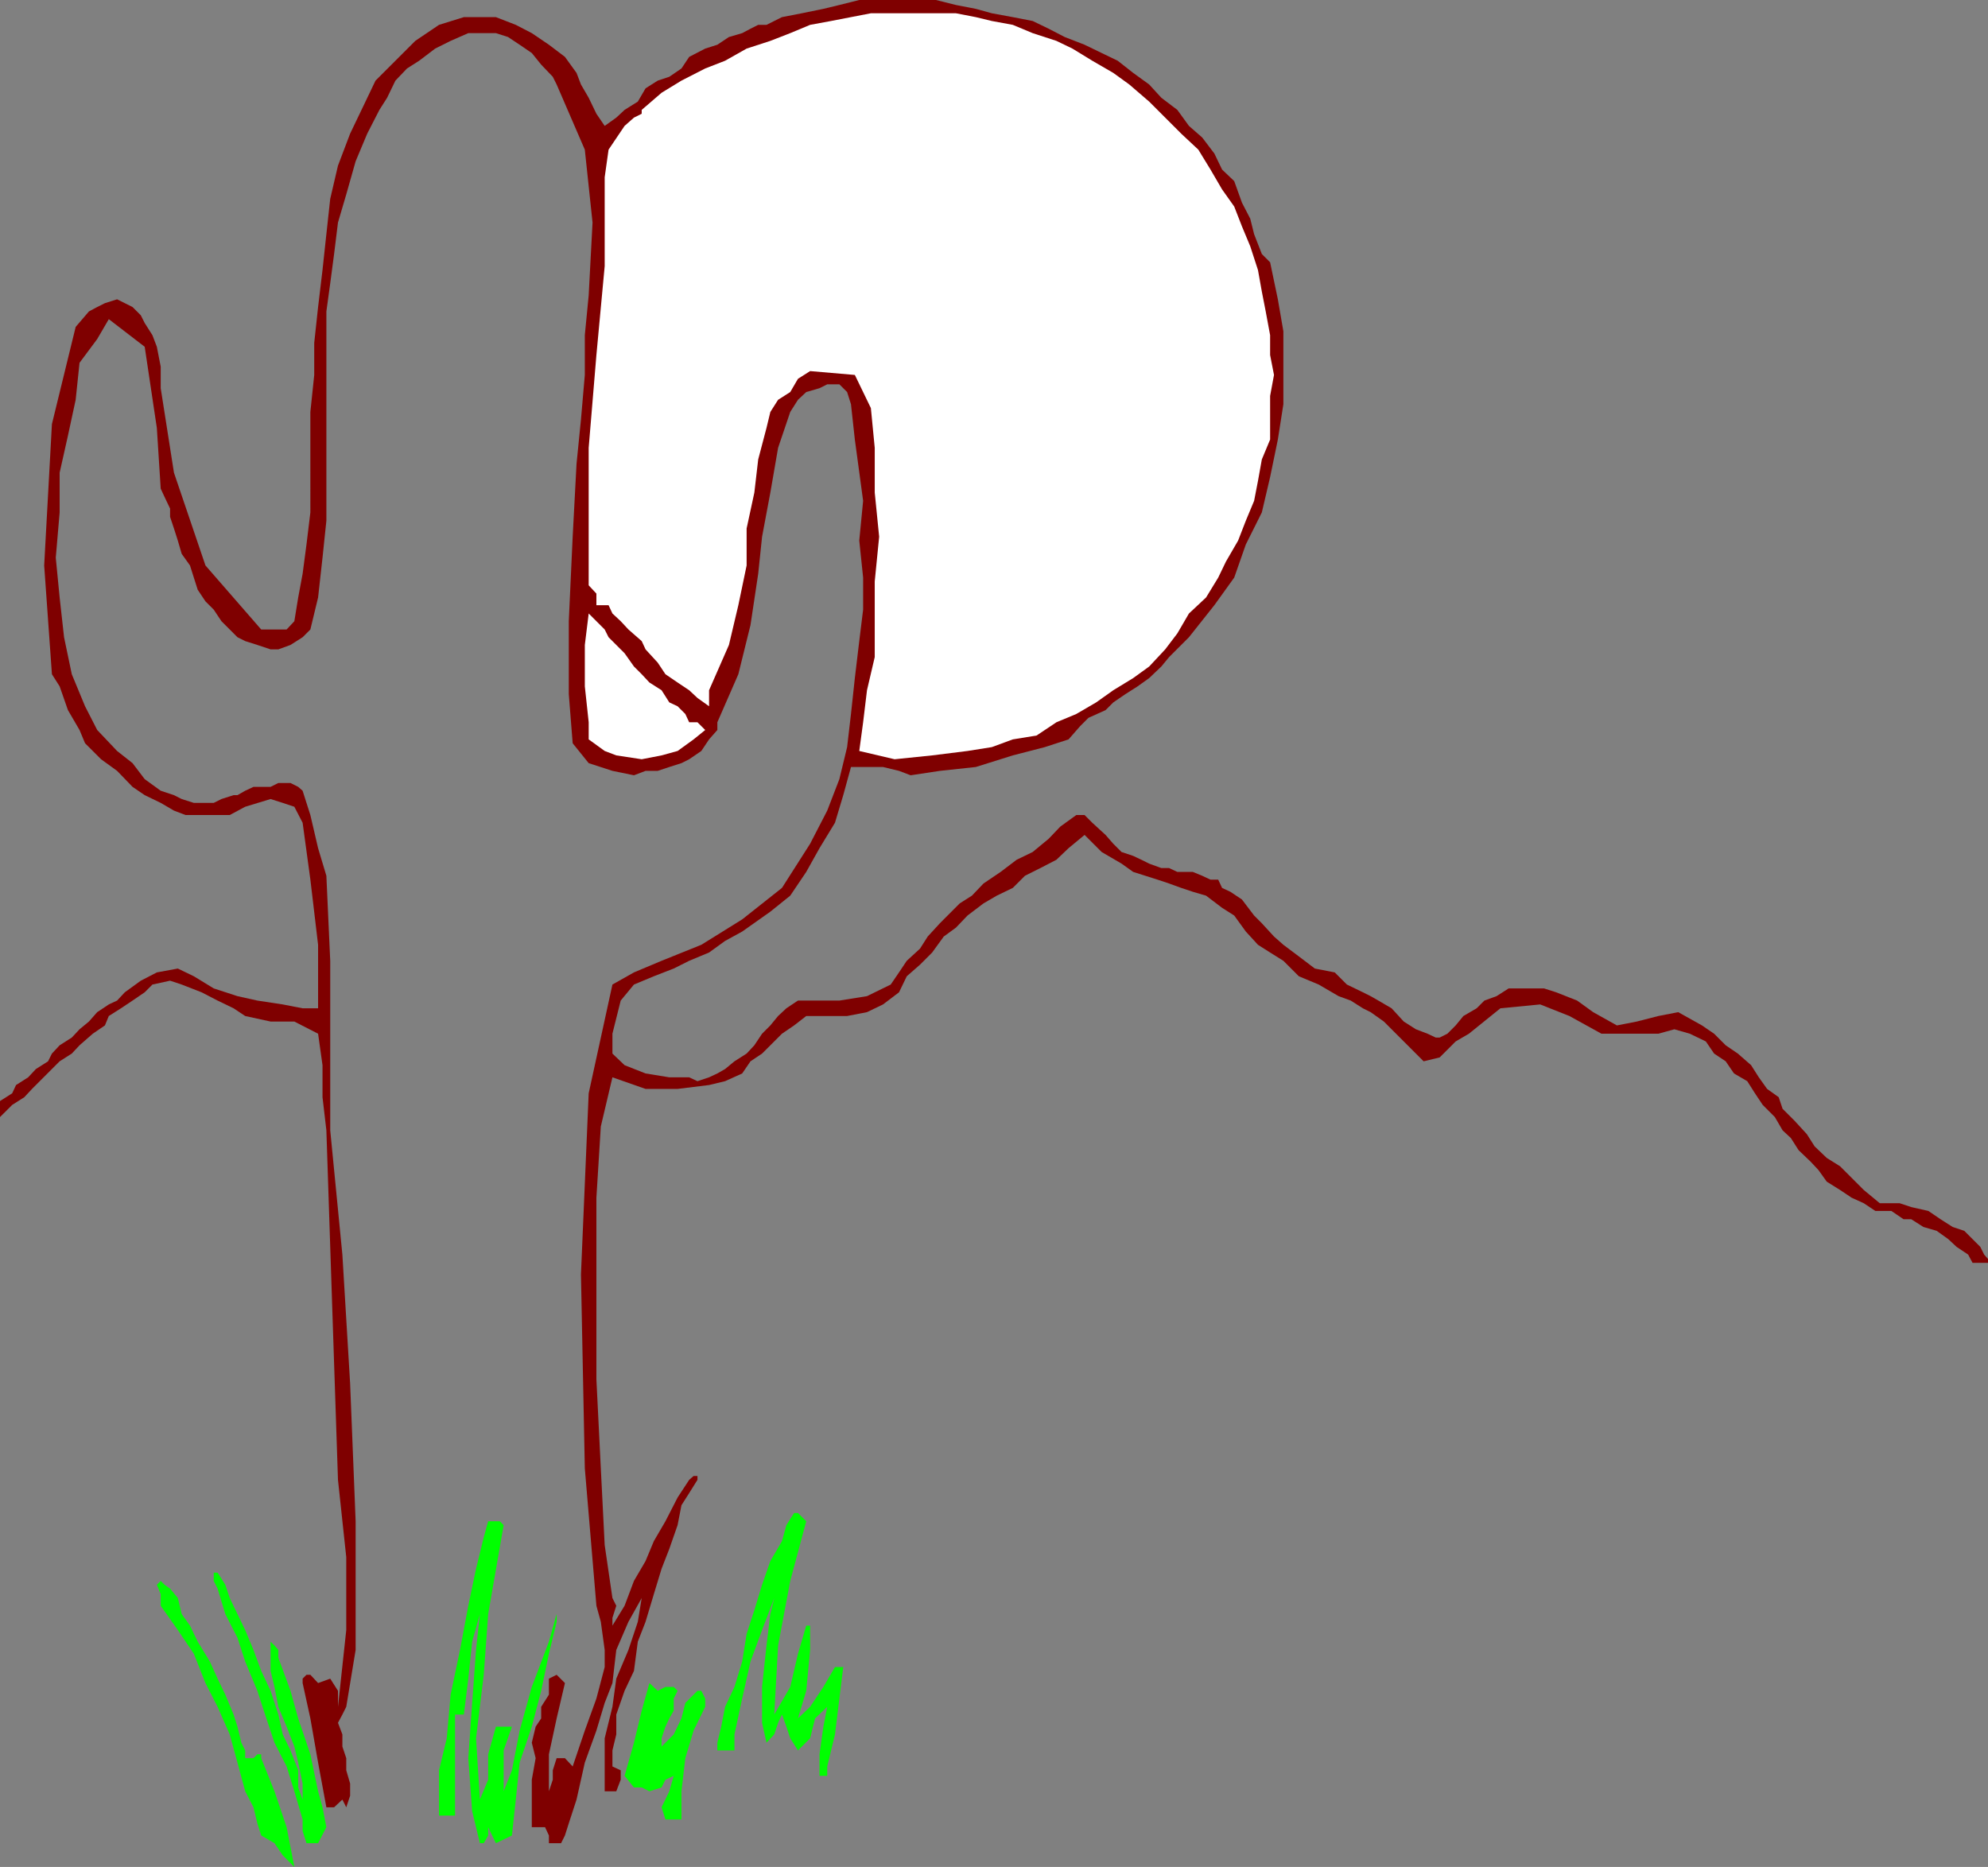
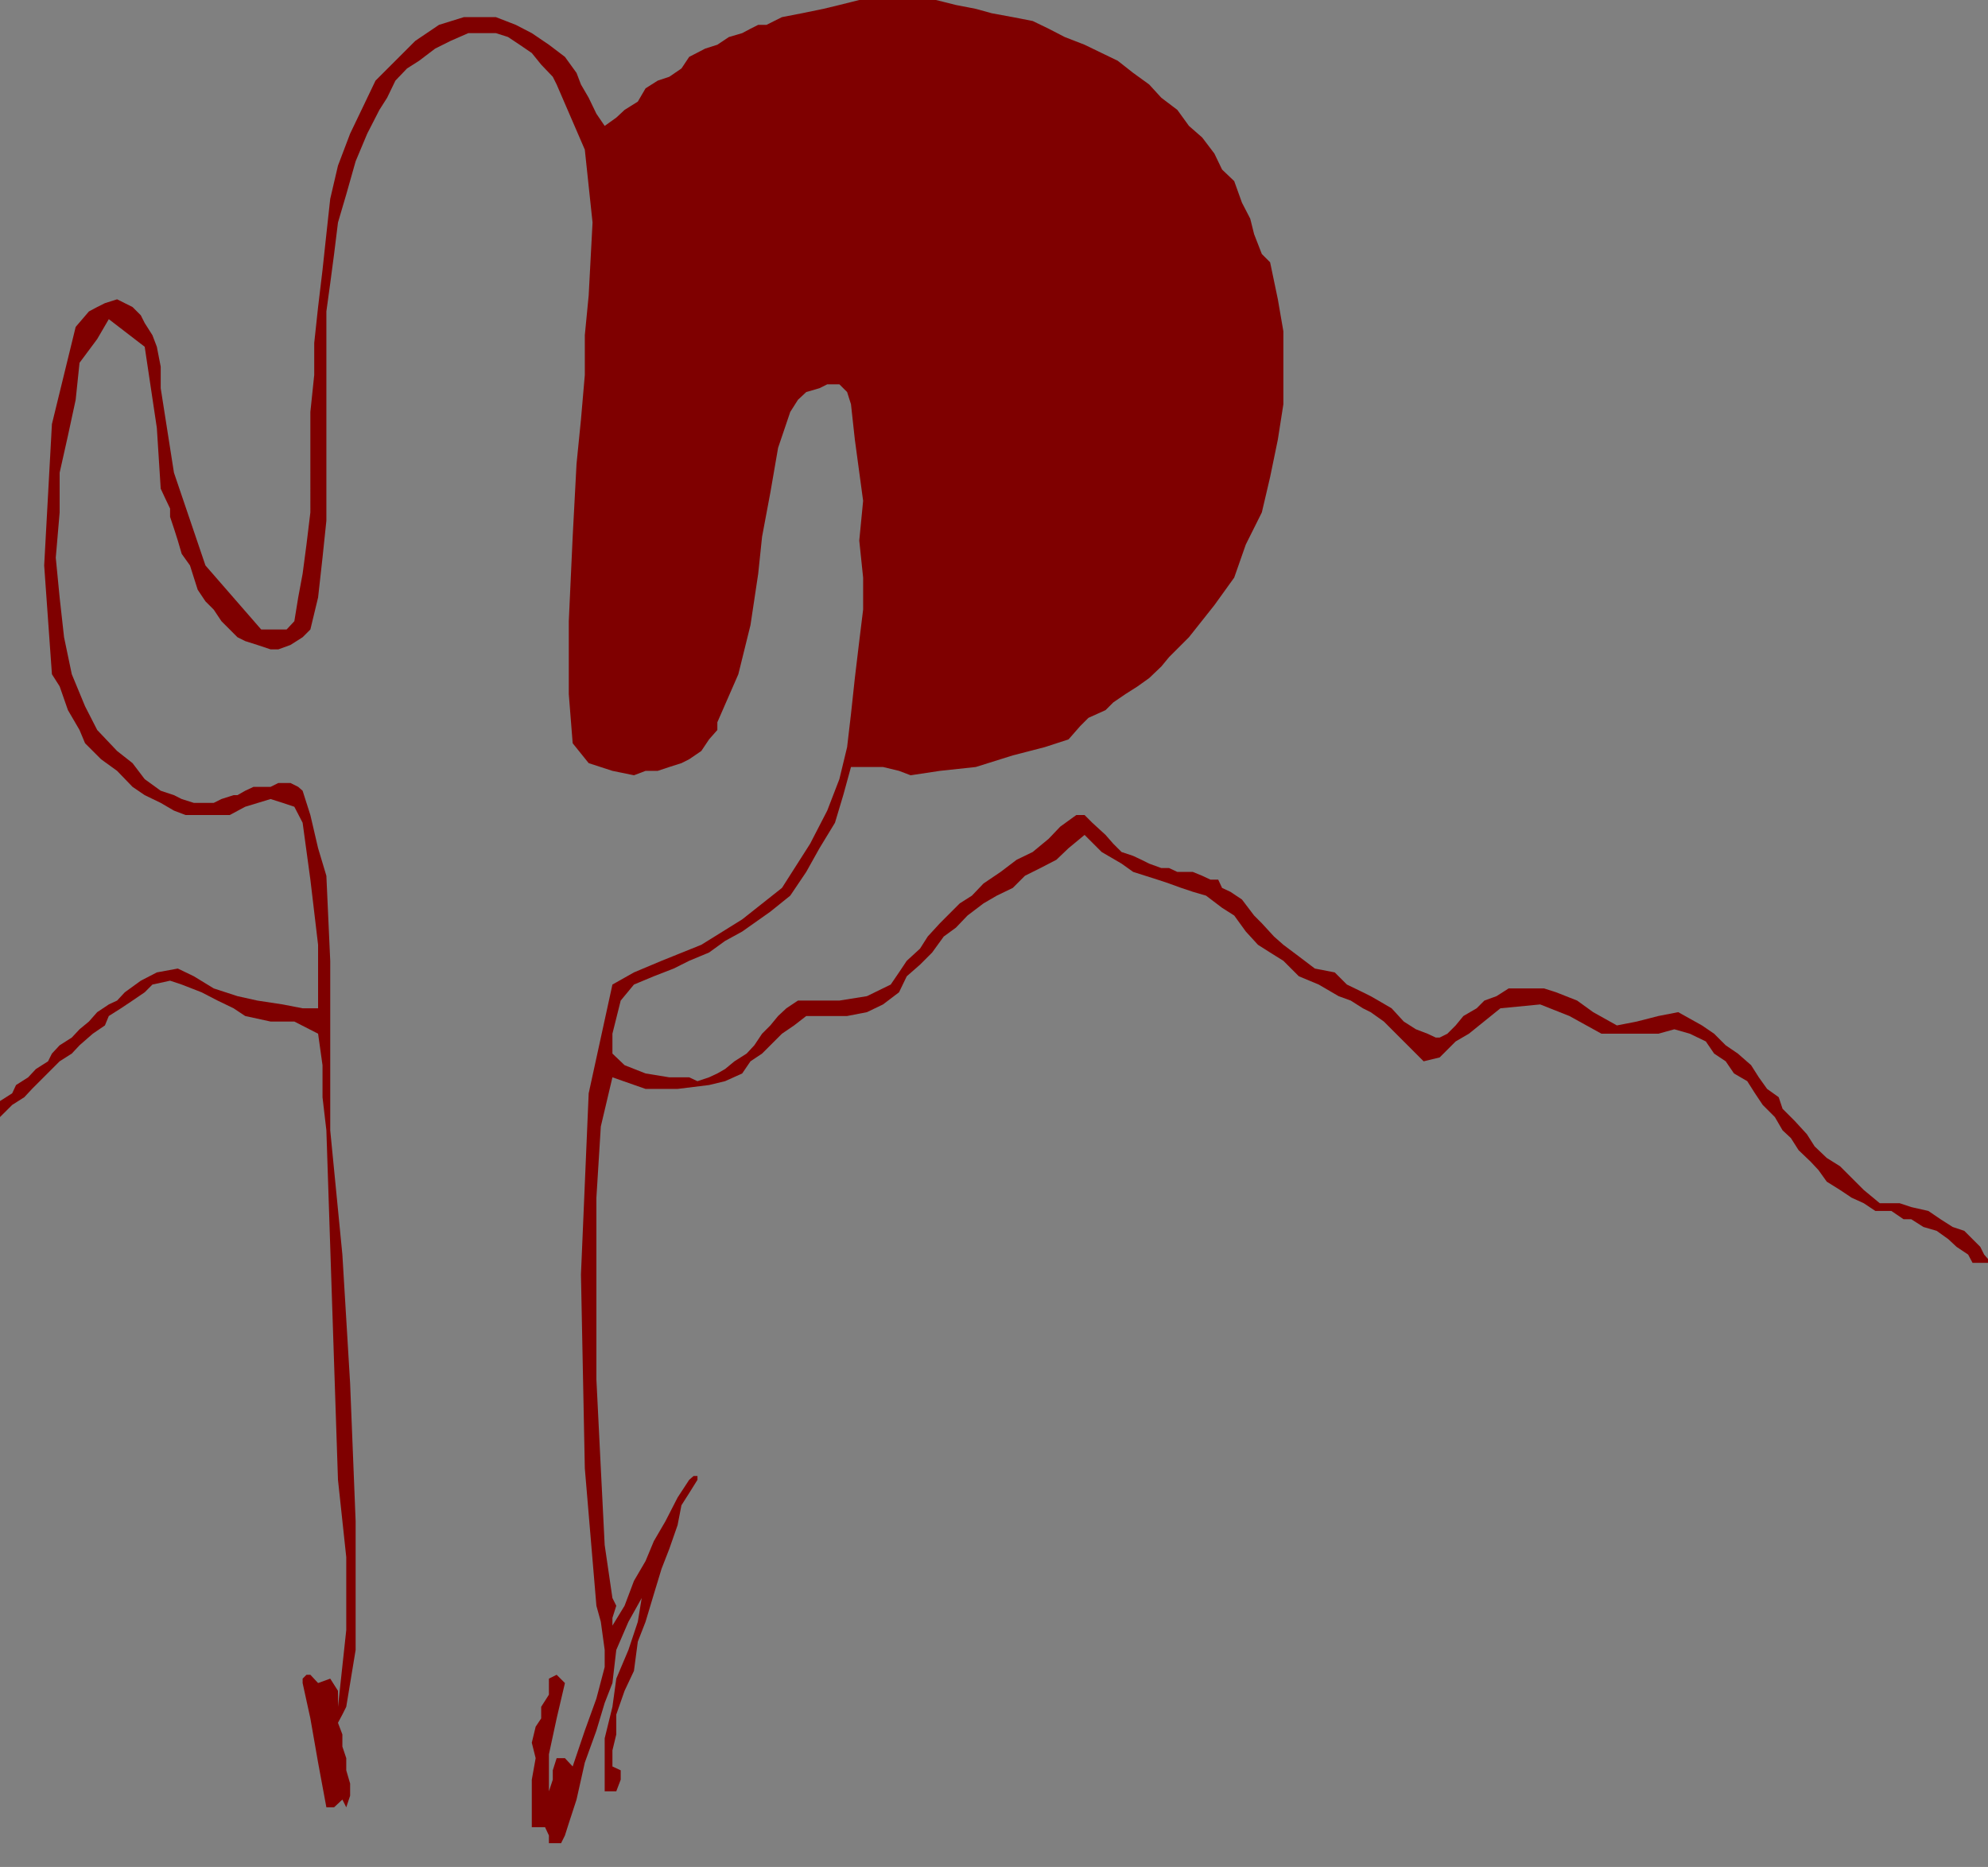
<svg xmlns="http://www.w3.org/2000/svg" width="360" height="338.102">
  <rect width="100%" height="100%" fill="#808080" stroke="none" />
  <path fill="#7f0000" d="m105.203 15.3 1.399 2.403L108 20.602l1.5 2.199 2.102-1.5 1.5-1.399 2.398-1.5L116.902 16l2.2-1.398 2.101-.7 2.2-1.5 1.398-2.101 2.902-1.5 2.2-.7L132 6.704 134.402 6l1.5-.797 1.399-.703h1.5l2.8-1.398 3.602-.7 3.899-.8 2.898-.7L155.602 0H169.5l3.602.902 3.601.7 2.899.8 3.8.7L187 3.8l2.902 1.402 2.899 1.5 3.601 1.399 3.098 1.5L202.402 11l2.801 2.203 2.899 2.098 2.199 2.402 2.902 2.2 2.098 2.898 2.402 2.101 2.2 2.899 1.398 2.902 2.199 2.098 1.402 3.902 1.5 2.899.7 2.8L228.5 46l1.5 1.5 1.402 6.703 1 5.797v13.203l-1 6.399-1.402 6.8-1.5 6.399-2.898 5.8-2.102 6-3.598 5-4.601 5.801-3.598 3.598-1.402 1.703-2.2 2.098-2.101 1.5-2.2 1.402-2.198 1.5-1.399 1.399-3.101 1.398-1.5 1.5-2.102 2.402-4.297 1.399-5.8 1.5-6.7 2.101-6.5.7-5.3.8-2.102-.8-2.899-.7h-5.8L152.703 144l-1.5 5-2.8 4.602-2.403 4.3-2.898 4.301-3.602 2.899-5.098 3.601-3.101 1.7-2.899 2.097-3.601 1.5-2.801 1.402-3.598 1.399-3.601 1.5-2.399 2.902-1.5 6v3.598l2.2 2.101 3.8 1.5 4.301.7h3.598l1.5.699 2.101-.7 1.5-.699 1.399-.8 1.699-1.399 2.203-1.402 1.399-1.5 1.398-2.098 1.5-1.5 1.402-1.703 1.5-1.398 2.098-1.399h7.5l5-.8 4.3-2.102 1.5-2.2 1.403-2.101 2.399-2.2 1.398-2.198 2.203-2.399 1.399-1.402 2.199-2.2 2.199-1.398 2.102-2.203 3.101-2.098 2.899-2.199 2.898-1.402 2.902-2.399 2.098-2.199 2.902-2.101h1.5l1.399 1.398 2.402 2.203 1.399 1.598 1.5 1.5 2.101.699 1.5.703 1.399.7 2.199.8h1.402l1.5.7H216l1.703.699 1.5.699h1.399l.699 1.5 1.5.699 2.101 1.402 2.2 2.899 1.398 1.402 2.203 2.399 1.7 1.5 2.8 2.101 2.899 2.2 3.601.699 2.2 2.199 2.898 1.402 1.402.7 1.399.8 2.398 1.399 2.203 2.398 2.2 1.402 2.097.801 1.5.7h.703l1.399-.7 1.5-1.5L265 184l2.402-1.398 1.399-1.399 2.199-.8 2.203-1.403h6.399l2.199.703 3.8 1.5 2.899 2.098 4.3 2.402 3.602-.703 3.899-1 3.601-.7 4.301 2.403 2.2 1.5 2.097 2.098 2.203 1.5 2.399 2.101 1.398 2.2 1.5 2.101 2.102 1.5.699 2.098L325 203l2.203 2.402 1.399 2.2 2.199 2.101 2.402 1.5 4.297 4.297 2.902 2.402H344l2.102.7 3.101.699 2.2 1.5 2.199 1.402 2.101.7 2.899 2.898.699 1.402.699.797v.703h-2.797l-.8-1.5-2.102-1.402-1.5-1.399-2.098-1.5-2.402-.699-2.2-1.402h-1.398l-2.203-1.5h-2.898l-2.102-1.399-2.2-1-2.097-1.402-2.402-1.5-1.5-2.098-1.399-1.5-2.199-2.101-1.402-2.2-1.5-1.398-1.399-2.402-2.199-2.2-1.402-2.101-1.399-2.2-2.402-1.398-1.5-2.199-2.098-1.402-1.5-2.2-2.902-1.398-2.797-.8-2.902.8H290L284.203 184l-5.3-2.098-7.2.7-5.703 4.601-2.398 1.399-2.899 2.898-2.902.703-2.899-2.902-2.101-2.098-2.2-2.203-2.398-1.7-1.402-.698-2.2-1.399-2.199-.8-3.601-2.102-3.598-1.5-1.402-1.399-1.399-1.402-2.402-1.5-2.2-1.398-2.198-2.399-2.102-2.902-2.2-1.399-2.898-2.199L216 161.5l-2.098-.7-2.199-.8-2.101-.7-4.399-1.398-2.101-1.5-3.602-2.101-3.098-3.098-2.902 2.399-2.2 2.101-2.898 1.5-2.8 1.399-2.2 2.199-2.902 1.402-2.398 1.399-2.899 2.199-2.101 2.199-2.2 1.602-2.101 2.898-2.2 2.203-2.398 2.098-1.402 2.902-2.899 2.2L157 183.3l-3.598.699H146l-2.2 1.703-2.198 1.5-1.399 1.399L138 190.8l-2.098 1.402-1.5 2.2-3.101 1.398-2.899.699-5.699.703h-5.8l-6-2.101L108.8 204l-.8 12.902v32.899l.8 16.101.7 13.899 1.402 9.601.7 1.399-.7 2.199v1.402l2.2-3.601 1.699-4.5 2.101-3.598 1.5-3.601 2.098-3.602 2.203-4.297 2.098-3.203.8-.7h.7v.7l-1.5 2.402-1.399 2.2-.699 3.601-1.5 4.297-1.402 3.602-1.399 4.601-1.5 5-1.402 3.598-.7 5.3-1.698 3.602-1.5 4.297v3.602l-.7 2.898v2.902l1.5.7v1.699l-.8 2.101H109.5v-9.601l1.402-5.7.7-5.101 2.199-5.2 1.699-5.097.703-4.3-2.402 4.3-2.2 5.098-.699 6-1.402 3.601-1.5 5-2.098 5.801-1.5 6.7-1.402 4.3-.7 2.2-.698 1.398h-2.2v-1.399l-.699-1.5h-2.402v-8.601l.699-3.899-.7-2.8.7-2.899 1-1.5v-2.101l1.402-2.2V304l1.399-.7 1.5 1.5-1.5 6.403-1.399 6.5v6.7l.7-2.102v-1.7l.699-2.199h1.5l1.402 1.5 2.2-6.5 2.097-5.8 1.5-5.7v-3.101l-.7-5.098-.8-2.902-2.098-24.899-.699-35.101L106.602 198l4.3-19.7 3.899-2.198 5-2.102 7.199-2.898 7.402-4.602 7.2-5.7 5.101-8 3.098-6 2.199-5.698 1.402-5.801.7-6 .699-6.5.8-6.7.7-5.699v-5.8l-.7-6.7.7-7.199-1.5-11.101-.7-6.399-.699-2.203L152 69.602h-2.2l-1.398.699L146 71l-1.5 1.402-1.398 2.2-2.2 6.5-1.402 8.101-1.5 8-.7 6.7-1.398 9.3-2.199 8.899-3.8 8.699v1.402l-1.5 1.7L127 136l-2.2 1.5-1.398.703-2.199.7-2.101.699h-2.2l-2.101.8-3.899-.8-4.3-1.399-2.899-3.601-.703-8.899V112.5l.703-15.297.7-13.203.8-8 .7-8.098v-7.199l.699-7.203.699-13.2-1.399-13.198-5.101-11.801-.7-1.399L98 11.703l-1.7-2.101-2.198-1.5L92 6.703 89.8 6h-5l-3.198 1.402L78.8 8.801 75.902 11l-2.199 1.402-2.101 2.2-1.5 3.101-1.399 2.2-2.203 4.3-2.098 5-1.699 6-1.5 5.098L60.5 46l-.7 5.3-.698 5.102v37.899l-.7 6.699-.8 7.203L56.203 114l-1.402 1.402-2.2 1.399-2.199.8H49l-2.398-.8-2.2-.7-1.402-.699L41.602 114l-1.5-1.5-1.399-2.098-1.5-1.5-1.402-2.101-1.399-4.399-1.5-2.101-.699-2.399-.703-2.199-.7-2.101v-1.5L29.8 90l-.698-1.5-.7-11-2.199-14.7-6.5-5-2.101 3.602-3.2 4.301-.699 6.7-1.402 6.5-1.5 6.699V92.8L10.1 101l.7 7.203.8 7.2 1.4 6.698 2.402 5.8 2.2 4.301L21.203 136 24 138.203l2.203 2.899 2.899 2.101L31.5 144l1.402.703 2.2.7h3.601l1.399-.7L42.3 144h.7l1.402-.797 1.5-.703H49l1.402-.7h2.2l1.398.7.8.703 1.403 4.399 1.399 6 1.5 5L59.8 174v30.703l2.199 22.5 1.402 23.297 1 25v23.3l-1.699 10.302L62 310.5l-.797 1.5.797 2.102v2.199l.703 2.101v2.2l.7 2.398v2.203l-.7 2.098-.703-1.399-1.5 1.399h-1.398l-1.5-8.098-1.399-8-1.402-6.402V304l.699-.7h.703l1.399 1.5 2.199-.8 1.402 2.203v2.899l1.5-13.899V282l-1.5-14-.703-21.098-.7-21.101-.698-21.098-.7-6v-5.8l-.8-5.7L53.3 185H49l-4.598-1-2.101-1.398-2.899-1.399-2.902-1.5-3.598-1.402-2.101-.7-3.2.7-1.398 1.402-2.203 1.5-2.098 1.399L19.703 184 19 185.703l-2.2 1.5-2.398 2.098L13 190.8l-2.2 1.402-5 5-1.398 1.5-2.199 1.399L0 202.3v-2.899L2.203 198l.7-1.5 2.199-1.398 1.398-1.5 2.203-1.399.7-1.402 1.398-1.5L13 187.902l1.402-1.5 1.7-1.402 1.5-1.7 2.101-1.398 1.5-.699 1.399-1.5 2.898-2.101 2.902-1.5 3.801-.7 2.899 1.399L38.703 179 43 180.402l3.602.801 4.601.7 3.598.699h2.8v-11.5L56.204 159.3 54.801 149l-1.5-2.898-2.098-.7-2.203-.699-4.598 1.399-2.8 1.5h-8L31.5 146.8l-2.398-1.399L26.203 144 24 142.5l-2.797-2.898-2.902-2.102-2.899-2.898-1-2.399-2.101-3.601-1.5-4.301-1.399-2.2L8 102.403l1.402-25.601 4.301-17.598 2.399-2.8 1.5-.801 1.398-.7 2.203-.699L24 55.602l1.5 1.5.703 1.398 1.399 2.203.8 2.098.7 3.601v3.899L31.5 85.6l5.703 16.801L47.301 114h4.601l1.399-1.5.699-4.297.8-4.3.7-5.301.703-5.801V74.6l.7-6.699v-5.8l.699-6.5.8-6.7.7-6.5L59.8 36l1.402-6 2.2-5.797 2.398-5 2.2-4.601L71.602 11l3.601-3.598L79.5 4.5 84 3.102h5.8L93.403 4.5 96.301 6l3.101 2.102 2.899 2.199 2.101 2.902.801 2.098" />
-   <path fill="#fff" d="m155.602 136 .699-5.2.699-5.8 1.402-6v-13.7l.801-8.097-.8-8v-8.101l-.7-7.2-2.902-6-8.098-.699-2.203 1.399L143.102 71l-2.2 1.402-1.402 2.2-.7 2.898-1.5 5.703-.698 6-1.399 6.5v6.7l-1.5 7.199L132 116.8l-3.598 8.2v2.902l-2.101-1.5-1.5-1.402-2.098-1.398-2.203-1.5-1.398-2.102-2.2-2.398-.699-1.5-2.402-2.102-1.399-1.5-1.5-1.398-.699-1.5H108V107.5l-1.398-1.5V81.102L108 64.3l1.5-16.098v-16.1l.703-5 2.899-4.301 1.699-1.5 1.402-.7v-.699l3.598-3.101 3.601-2.2 4.301-2.199L131.301 11l3.902-2.2 4.297-1.398L143.102 6l3.601-1.5 3.797-.7 7.203-1.398h15.399l3.601.7 2.899.699 3.8.699L187 6l4.3 1.402 2.903 1.399L197.801 11l3.8 2.203 2.899 2.098 3.602 3.101 5.8 5.801L217 27.102l2.203 3.601 2.098 3.598 2.199 3.101L224.902 41l1.5 3.602 1.399 4.3.699 3.899.703 3.601.797 4.301v3.598l.703 3.601-.703 3.801v7.899l-1.5 3.601-.7 3.899-.698 3.601-1.5 3.598-1.399 3.601-2.203 3.801-1.398 2.899-2.2 3.601-3.101 2.899-2.098 3.601-2.203 2.899-2.898 3.101-2.899 2.098-3.601 2.199-3.102 2.203-3.598 2.098-3.601 1.5-3.598 2.402-4.3.7-3.801 1.398-4.399.699-6.402.8-6.801.7-6.398-1.5m-27.899-3.797-2.101 1.7-2.899 2.097-2.902.8-3.598.7-4.601-.7-2.102-.8-2.898-2.098v-3.101l-.7-6.5v-7.5l.7-5.7L109.5 114l.703 1.402 2.899 2.899 1.699 2.402 1.402 1.399 1.399 1.5L119.8 125l1.402 2.203 1.5.7 1.399 1.398.699 1.5h1.5l1.402 1.402" />
-   <path fill="#0f0" d="m86.902 325.902 1.5-3.601v-4.598l1.399-5h2.902l-1.5 4.297v7.402l1.5-3.8 1.399-7.2L96.3 305.5l3.101-8.2 1.399-5v1.403l-1.399 5.797L98 306.203l-1.7 6.5-2.198 6.5-.7 6.7-.699 6.5-2.902 1.398-1.399-2.899v1.5l-.8 1.399h-.7L85.5 328l-.7-9.598.7-10 .703-9.601.7-6.5-1.403 5-.7 6.699-.8 6.5h-1.598v18.3H79.5v-8.198l1.402-5.801.7-7.899 1.699-8.101 1.5-8 1.402-6.7 1.399-5.699.8-2.902H90.5l.703.703-2.8 16.098-.801 11-1.399 11.5.7 11.101M146 275.5l-2.898 10.8-2.2 11.7-.699 12.5 2.899-5 1.398-6 1.5-5.098h.703v4.399l-.703 7.402-1.5 5 2.203-2.101 2.399-3.602 2.101-3.598h1.5l-.703 5.7-.797 6.5-1.402 5.8v1.7h-1.399v-3.899l.7-5 .699-3.601-2.2 2.101-.898 3.598L144.5 317l-1.398-2.2-.7-2.097-.8-2.203-.7 1.5-.699 2.102-1.402 1.5L138 312v-6.5l.8-7.5.7-5.7.703-2.898-2.203 5.801-2.098 5.7-1.5 6.699-1.402 6.5V317h-3.098v-1.398l.7-2.899.699-3.601L133 305.5l1.402-4.598.801-5 1.399-4.3L138 287l1.5-4.297 2.102-3.601.8-2.899 1.399-2.203h.699l1.5 1.5m-91.2 50.402V323l-.8-3.797-.7-2.902-1.398-3.598-1.5-3.601-.699-3.602-.703-2.898V297.3l.703.699.7.8v1.403l2.199 6 1.398 5 2.203 6.5 1.399 6.7.8 2.898.7 3.601-1.5 2.899H55.5l-.7-2.2v-2.1l-1.5-5.098-1.398-4.5-2.199-4.3L48 310.5l-1.398-4.297-2.2-5.3L43 296.601l-2.2-4.301-1.398-4.598-.699-1.402v-1.5h.7L40.8 287l.8 2.402 1.4 2.899 1.402 2.902 1.5 3.598 1.399 3.8L49 306.204l1.402 4.297.801 3.602L52.602 317 54 320.602v3.101l.8 2.2m-10.398-7.501h1.5l.7-.699h.699v.7l2.402 6 2.2 6.5 1.398 7.199L51.203 336l-1.5-2.2-2.402-1.398-.7-2.199-.699-2.902-1.5-2.899L43 319.203l-1.398-5.101-2.2-5-2.199-4.301-2.101-5.301-2.899-4.297-3.101-4.402v-2.098l-.7-1.703.7-.7.699.7 1 .703 1.402 1.7.7 2.898 1.5 2.101 1.398 2.899L38 300.902 39.402 304l1.399 2.902 1.5 3.598.699 2.203.703 2.899.7 1.398v1.402m74.699-12.199 1.398-.703h1.5l.703.703-.703 1.399v2.199l-.797 1.402-.703 1.5-.7 2.098v1.5l-.698.699 2.898-2.898 1.402-2.899.7-2.8 2.199-2.2H127l.703 1.399v1.5l-2.101 4.3-1.5 5-.7 6v5.098H120.5l-.7-2.2 1.403-2.898.797-2.8-1.5.699-.7 1.402-2.198.7-1.399-.7h-1.402l-1.7-2.101 1.7-6 1.402-5.801 1.399-5 1.5 1.402" />
</svg>